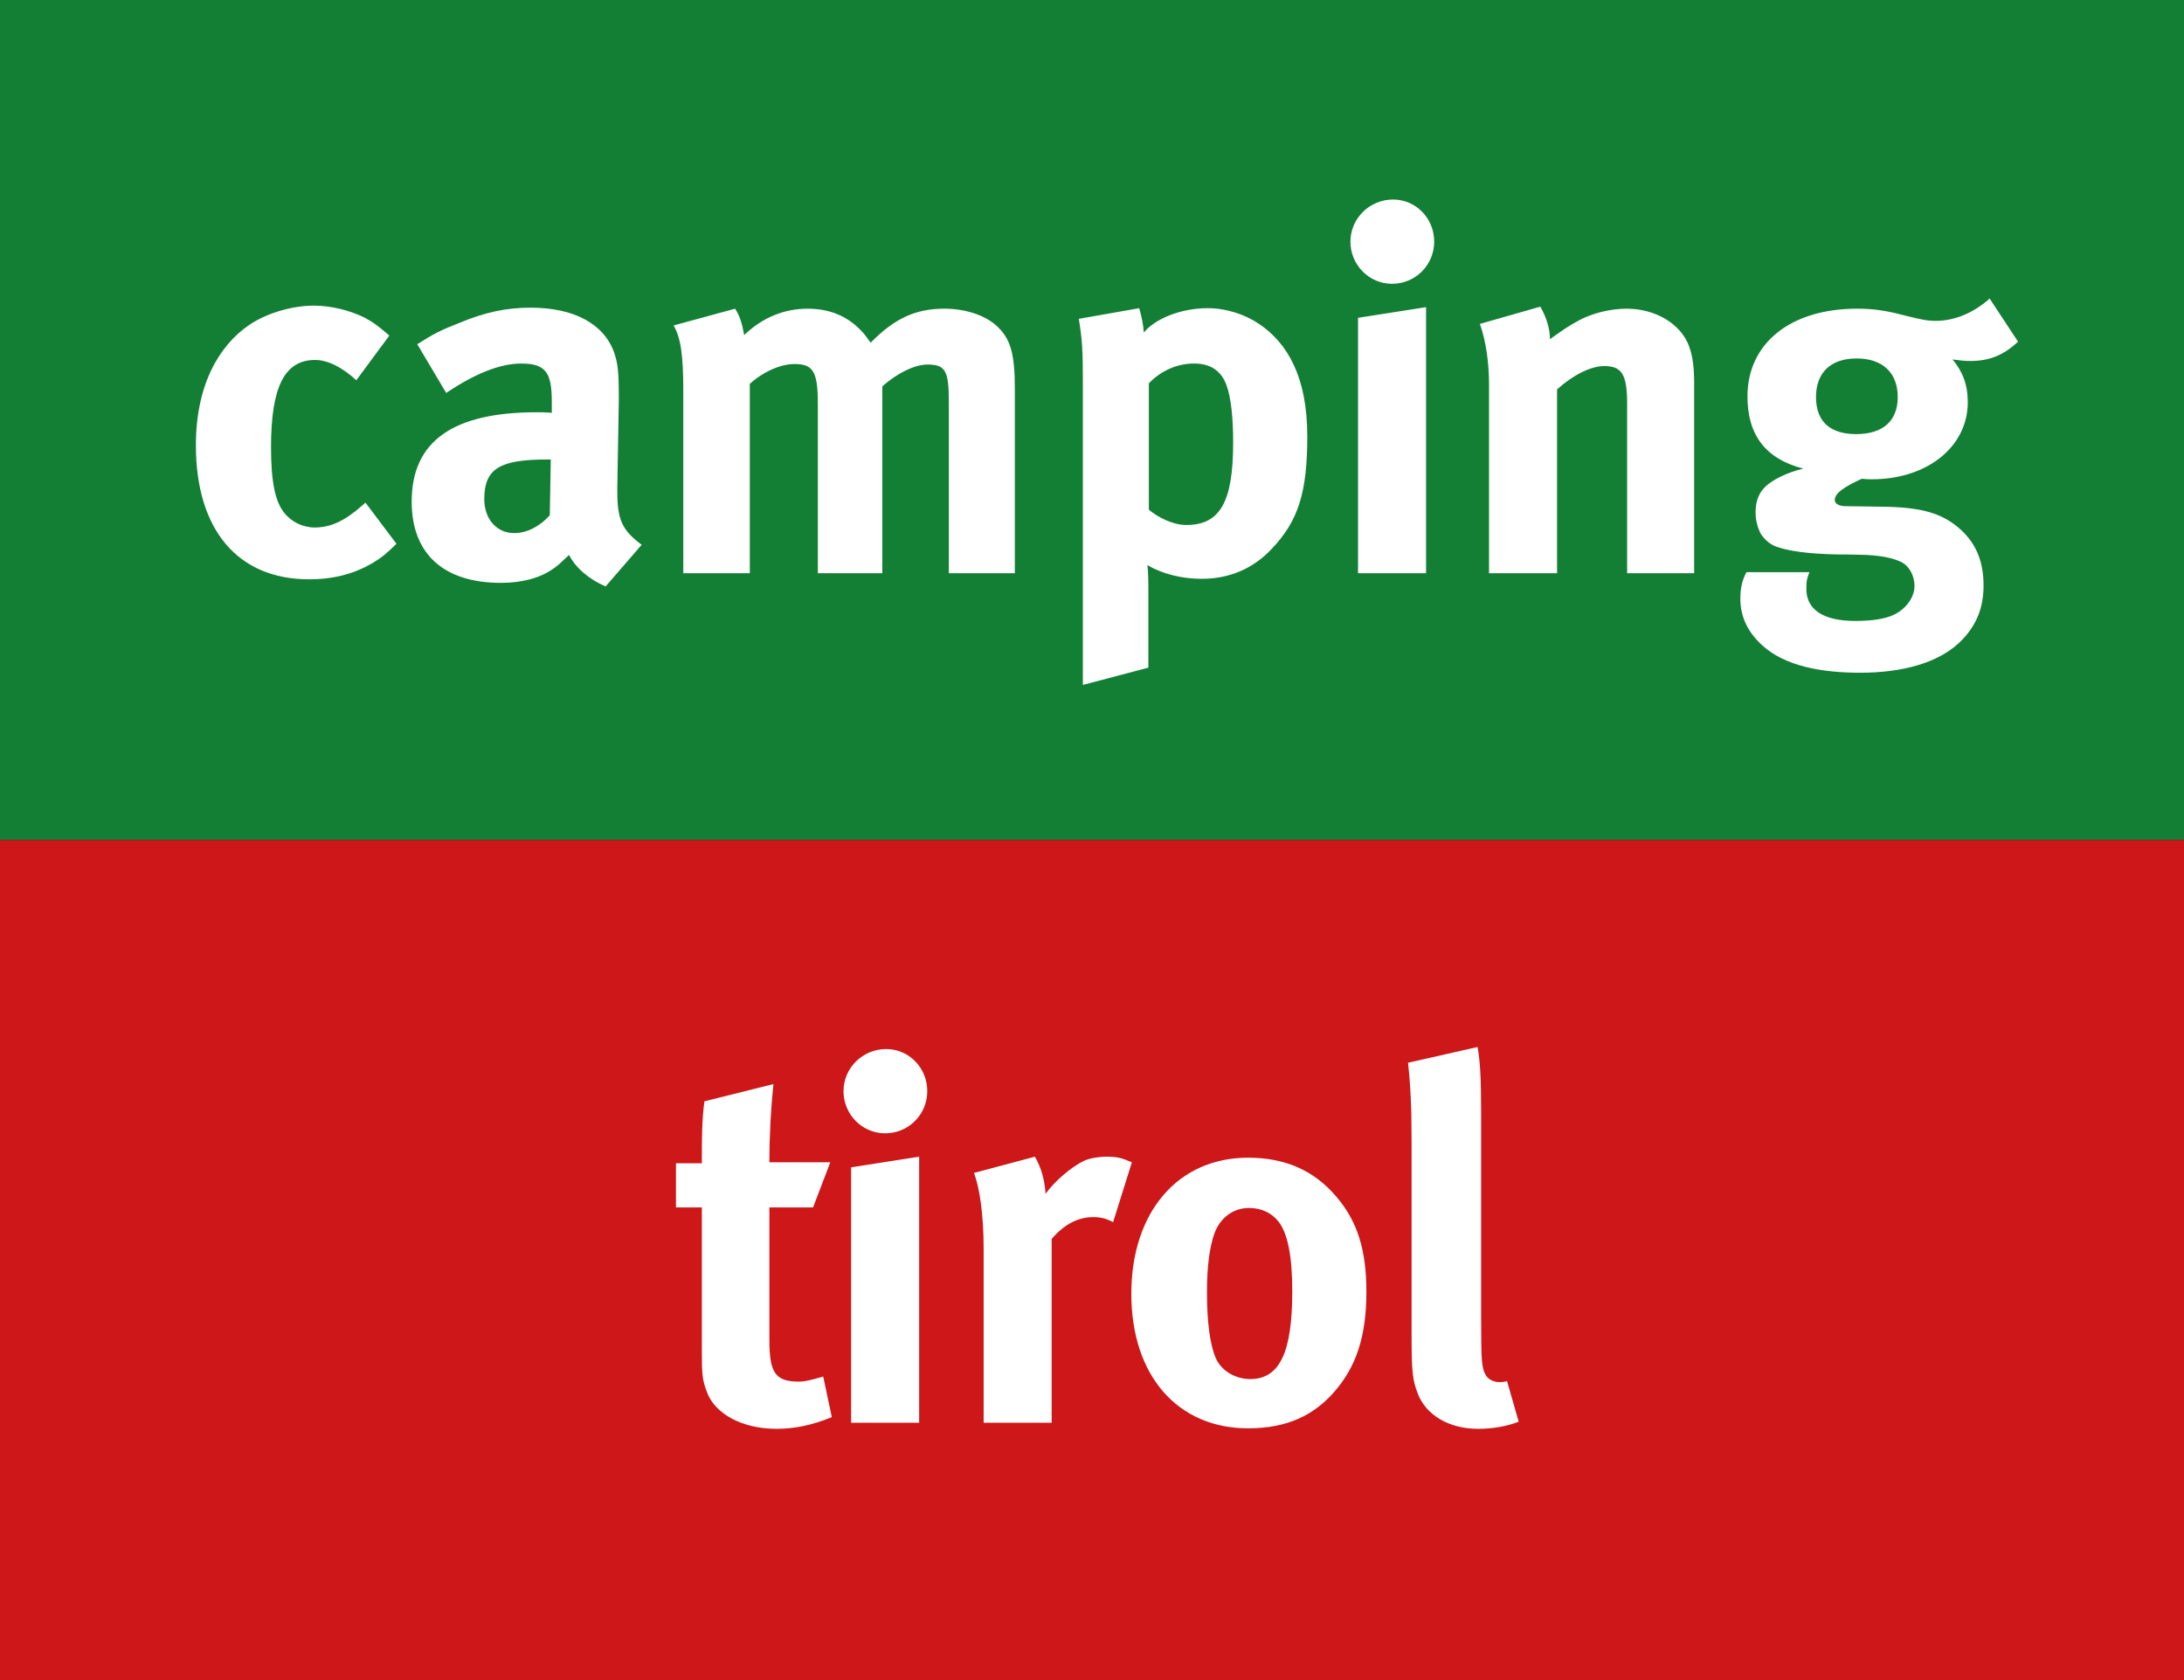
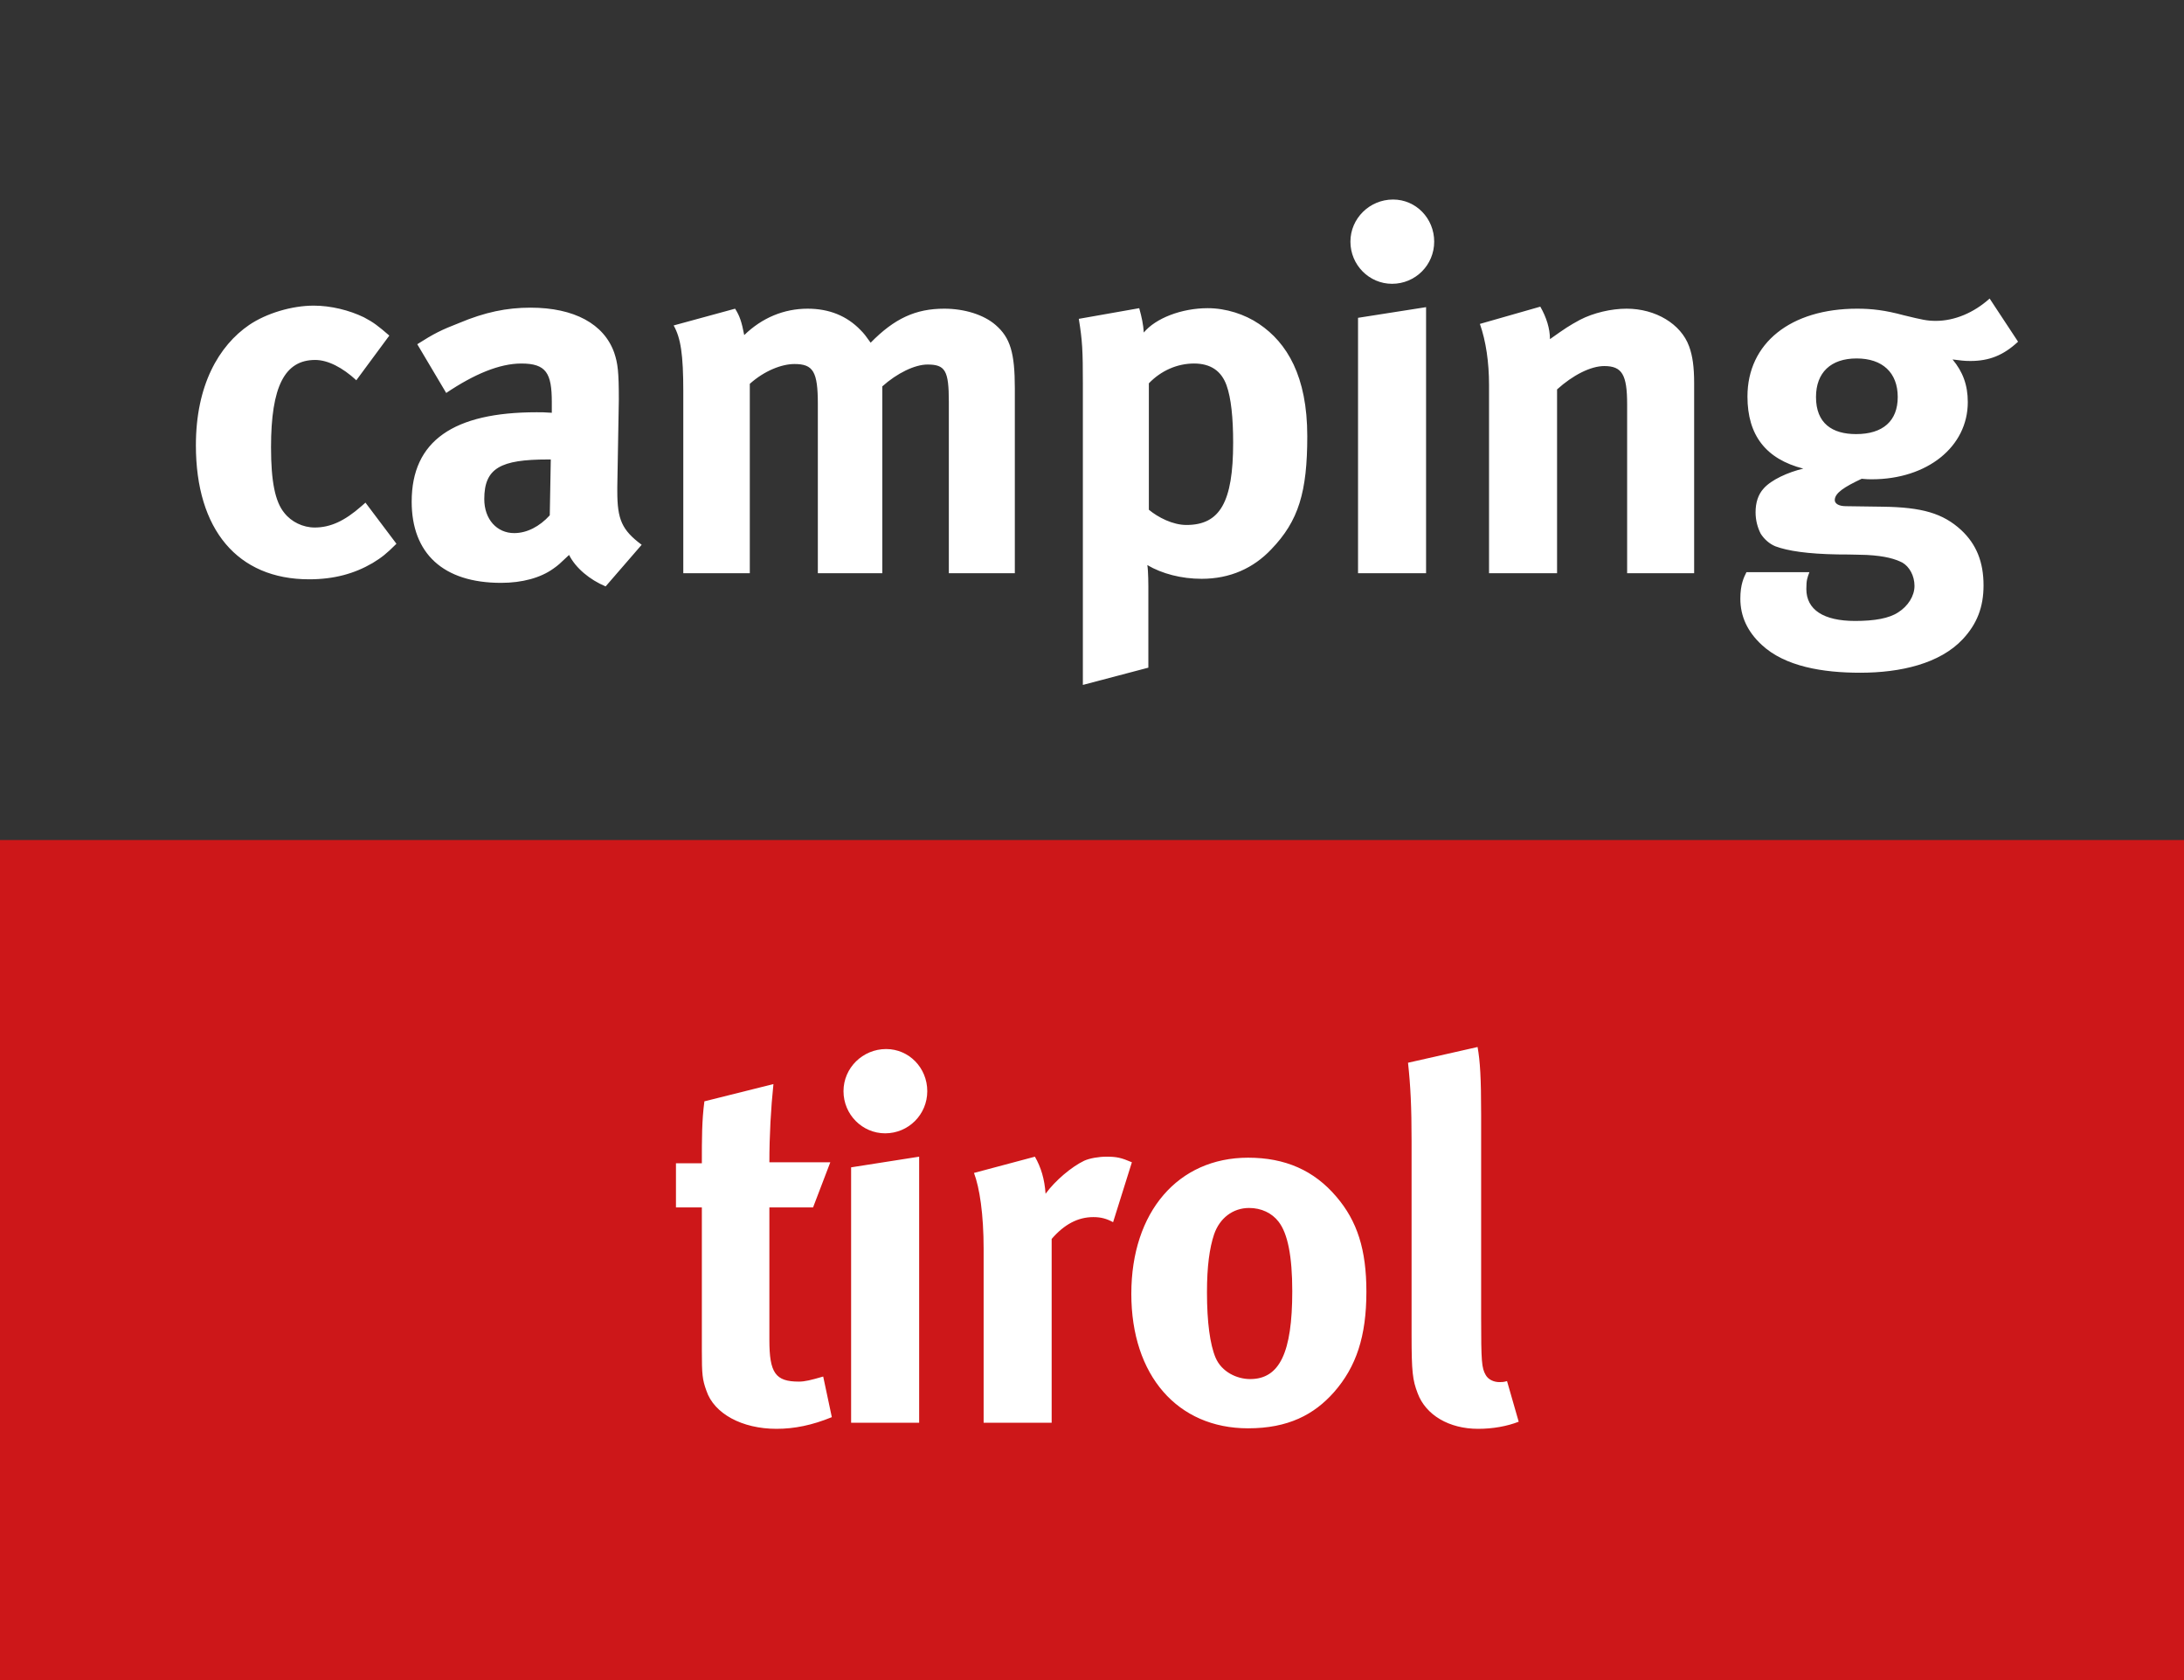
<svg xmlns="http://www.w3.org/2000/svg" id="Ebene_1" viewBox="0 0 294.803 226.772">
  <rect x="0" y="0" width="294.803" height="226.772" fill="#333333" stroke="none" />
  <defs>
    <style>.cls-1{fill:#cd1719;}.cls-1,.cls-2,.cls-3{stroke-width:0px;}.cls-2{fill:#137f34;}.cls-3{fill:#fff;}</style>
  </defs>
-   <polygon class="cls-2" points="0 0 0 113.386 294.803 113.386 294.803 0 0 0 0 0" />
  <polygon class="cls-1" points="0 113.386 0 226.772 294.803 226.772 294.803 113.386 0 113.386 0 113.386" />
  <path class="cls-3" d="M103.853,156.88c0-3.564.206-7.333.548-10.554l-9.32,2.33c-.343,2.604-.343,4.934-.343,8.361h-3.495v5.962h3.495v19.327c0,3.221.069,3.906.617,5.414,1.028,3.084,4.797,5.14,9.458,5.14,2.398,0,4.797-.48,7.47-1.576l-1.165-5.483c-1.645.48-2.467.685-3.29.685-3.152,0-3.975-1.165-3.975-5.619v-17.888h5.894l2.33-6.099h-8.224ZM114.886,192.038h9.184v-35.912l-9.184,1.439v34.473h0ZM113.858,147.285c0,3.153,2.536,5.689,5.62,5.689,3.152,0,5.688-2.536,5.688-5.689,0-3.152-2.467-5.688-5.551-5.688-3.153,0-5.757,2.536-5.757,5.688h0ZM132.773,168.599v23.439h9.184v-24.809c1.713-1.988,3.563-2.947,5.619-2.947,1.028,0,1.782.205,2.673.685l2.536-8.087c-1.439-.617-2.056-.754-3.427-.754-1.028,0-2.261.206-3.015.548-1.713.823-3.907,2.673-5.209,4.455-.137-1.987-.616-3.564-1.439-5.003l-8.224,2.193c.754,1.988,1.302,5.551,1.302,10.28h0ZM152.709,174.63c0,11.034,6.237,18.161,15.763,18.161,5.414,0,8.909-1.85,11.582-4.865,3.015-3.427,4.386-7.539,4.386-13.57,0-5.688-1.233-9.526-4.043-12.816-3.016-3.563-6.922-5.277-11.925-5.277-9.458,0-15.763,7.333-15.763,18.367h0ZM172.584,164.898c1.233,1.577,1.85,4.661,1.85,9.389,0,8.293-1.713,11.857-5.688,11.857-1.782,0-3.838-.96-4.66-2.879-.754-1.782-1.165-4.797-1.165-8.841,0-3.495.342-5.962.959-7.812.754-2.193,2.536-3.564,4.729-3.564,1.645,0,3.084.685,3.975,1.85h0ZM190.059,143.447c.343,3.153.48,5.963.48,10.555v26.179c0,5.003.137,6.1.822,7.882,1.097,2.947,4.249,4.797,8.156,4.797,1.987,0,3.906-.343,5.482-.96l-1.576-5.482c-.48.137-.685.137-1.028.137-.754,0-1.508-.343-1.85-.96-.548-.959-.617-1.781-.617-7.812v-27.345c0-4.935-.137-7.196-.48-9.115l-9.389,2.124h0Z" />
  <path class="cls-3" d="M49.127,42.83c-1.987-.96-4.455-1.576-6.785-1.576-2.947,0-6.374,1.028-8.704,2.604-4.112,2.81-7.196,8.155-7.196,16.242,0,11.377,5.62,18.093,15.283,18.093,3.358,0,6.099-.754,8.567-2.193,1.234-.754,1.85-1.234,3.221-2.604l-4.181-5.551-.548.48c-2.262,1.988-4.181,2.878-6.305,2.878-1.576,0-3.152-.754-4.112-1.988-1.234-1.508-1.782-4.249-1.782-8.841,0-8.224,1.85-11.788,5.962-11.788,1.713,0,3.701,1.028,5.551,2.741l4.455-6.031c-1.508-1.302-2.124-1.782-3.427-2.467h0ZM60.229,53.042c3.769-2.536,7.196-3.975,10.143-3.975,3.358,0,4.112,1.302,4.112,5.209v1.439c-.959-.069-1.371-.069-2.056-.069-11.171,0-16.859,3.838-16.859,12.062,0,6.99,4.249,10.965,12.062,10.965,2.878,0,5.346-.685,7.059-1.919.685-.48.822-.617,2.125-1.85.891,1.782,2.81,3.358,4.934,4.249l4.866-5.62c-2.673-1.987-3.29-3.427-3.29-7.196v-.617l.206-11.788c0-3.769-.137-4.866-.617-6.305-1.371-3.906-5.414-6.099-11.308-6.099-3.221,0-6.168.617-9.595,2.056-2.467.959-3.427,1.439-5.688,2.878l3.906,6.579h0ZM74.209,69.558c-1.371,1.508-3.084,2.399-4.797,2.399-2.33,0-4.043-1.85-4.043-4.592,0-4.181,2.193-5.346,8.567-5.346h.411l-.137,7.539h0ZM92.233,52.905v24.466h8.978v-25.563c1.988-1.782,4.318-2.673,6.031-2.673,2.536,0,3.153,1.028,3.153,5.414v22.822h8.703v-25.22c1.988-1.782,4.386-2.947,6.1-2.947,2.398,0,2.878.822,2.878,5.003v23.164h8.909v-24.946c0-4.797-.616-6.853-2.604-8.567-1.576-1.371-4.18-2.193-6.922-2.193-3.838,0-6.716,1.302-9.937,4.592-.685-.96-.891-1.234-1.371-1.713-1.85-1.919-4.249-2.878-7.127-2.878-3.221,0-6.168,1.234-8.567,3.564-.342-1.782-.617-2.604-1.233-3.564l-8.293,2.262c.959,1.713,1.302,3.906,1.302,8.978h0ZM146.168,51.877v40.572l8.841-2.33v-10.965s0-2.056-.137-2.878c1.987,1.165,4.592,1.85,7.333,1.85,3.838,0,6.99-1.439,9.389-3.975,3.701-3.838,4.866-7.744,4.866-15.283,0-8.087-2.741-12.61-6.511-15.146-1.919-1.302-4.454-2.125-6.922-2.125-3.563,0-7.059,1.371-8.635,3.29-.068-1.097-.274-2.056-.617-3.29l-8.155,1.439c.48,2.947.548,4.249.548,8.841h0ZM155.077,51.739c1.645-1.713,3.838-2.673,6.1-2.673s3.701,1.028,4.386,2.947c.617,1.713.891,4.386.891,7.744,0,8.018-1.782,11.102-6.305,11.102-1.85,0-3.838-1.028-5.072-2.056v-17.065h0ZM183.312,77.371h9.184v-35.912l-9.184,1.439v34.472h0ZM182.284,32.619c0,3.153,2.536,5.688,5.62,5.688,3.152,0,5.688-2.536,5.688-5.688s-2.467-5.688-5.551-5.688c-3.153,0-5.757,2.536-5.757,5.688h0ZM200.994,51.945v25.426h9.183v-24.809c2.125-1.919,4.524-3.152,6.374-3.152,2.399,0,3.084,1.165,3.084,5.14v22.822h9.046v-25.632c0-2.193-.205-3.701-.685-5.003-1.097-3.015-4.523-5.072-8.43-5.072-2.056,0-4.454.548-6.305,1.508-1.507.822-1.919,1.097-4.043,2.604,0-1.439-.48-2.947-1.302-4.386l-8.156,2.33c.823,2.33,1.234,5.209,1.234,8.224h0ZM261.302,43.31c-1.165,0-1.781-.137-4.317-.754-2.536-.685-4.318-.891-6.305-.891-8.978,0-14.803,4.66-14.803,11.856,0,5.209,2.467,8.43,7.538,9.732-2.056.48-4.317,1.508-5.345,2.673-.754.822-1.097,1.919-1.097,3.221,0,1.097.274,2.056.685,2.878.48.754,1.166,1.371,1.988,1.713,1.645.617,4.318,1.028,8.43,1.097,2.124,0,3.426.069,3.906.069,2.536.137,3.838.548,4.797,1.028.96.548,1.645,1.782,1.645,3.152,0,1.371-.891,2.741-2.193,3.564-1.234.822-3.221,1.165-5.825,1.165-4.249,0-6.58-1.508-6.58-4.318,0-1.234.138-1.508.412-2.262h-8.498c-.343.685-.823,1.645-.823,3.564,0,2.399.96,4.455,2.879,6.237,3.152,2.947,8.292,3.769,13.295,3.769,5.483,0,10.76-1.234,13.844-4.523,1.919-2.056,2.81-4.318,2.81-7.264,0-3.152-.96-5.551-3.016-7.47-2.467-2.262-5.277-3.084-10.623-3.153l-4.934-.069c-.959,0-1.508-.343-1.508-.822,0-.959,1.302-1.782,3.633-2.878.685.069.959.069,1.37.069,7.47,0,12.953-4.386,12.953-10.417,0-2.33-.685-4.112-2.056-5.757,1.165.137,1.508.206,2.399.206,2.535,0,4.454-.754,6.442-2.604l-3.838-5.825c-2.125,1.919-4.729,3.015-7.265,3.015h0ZM256.162,53.59c0,3.221-1.987,5.003-5.619,5.003-3.221,0-5.414-1.439-5.414-5.003,0-3.29,1.987-5.208,5.482-5.208s5.551,1.919,5.551,5.208h0Z" />
</svg>